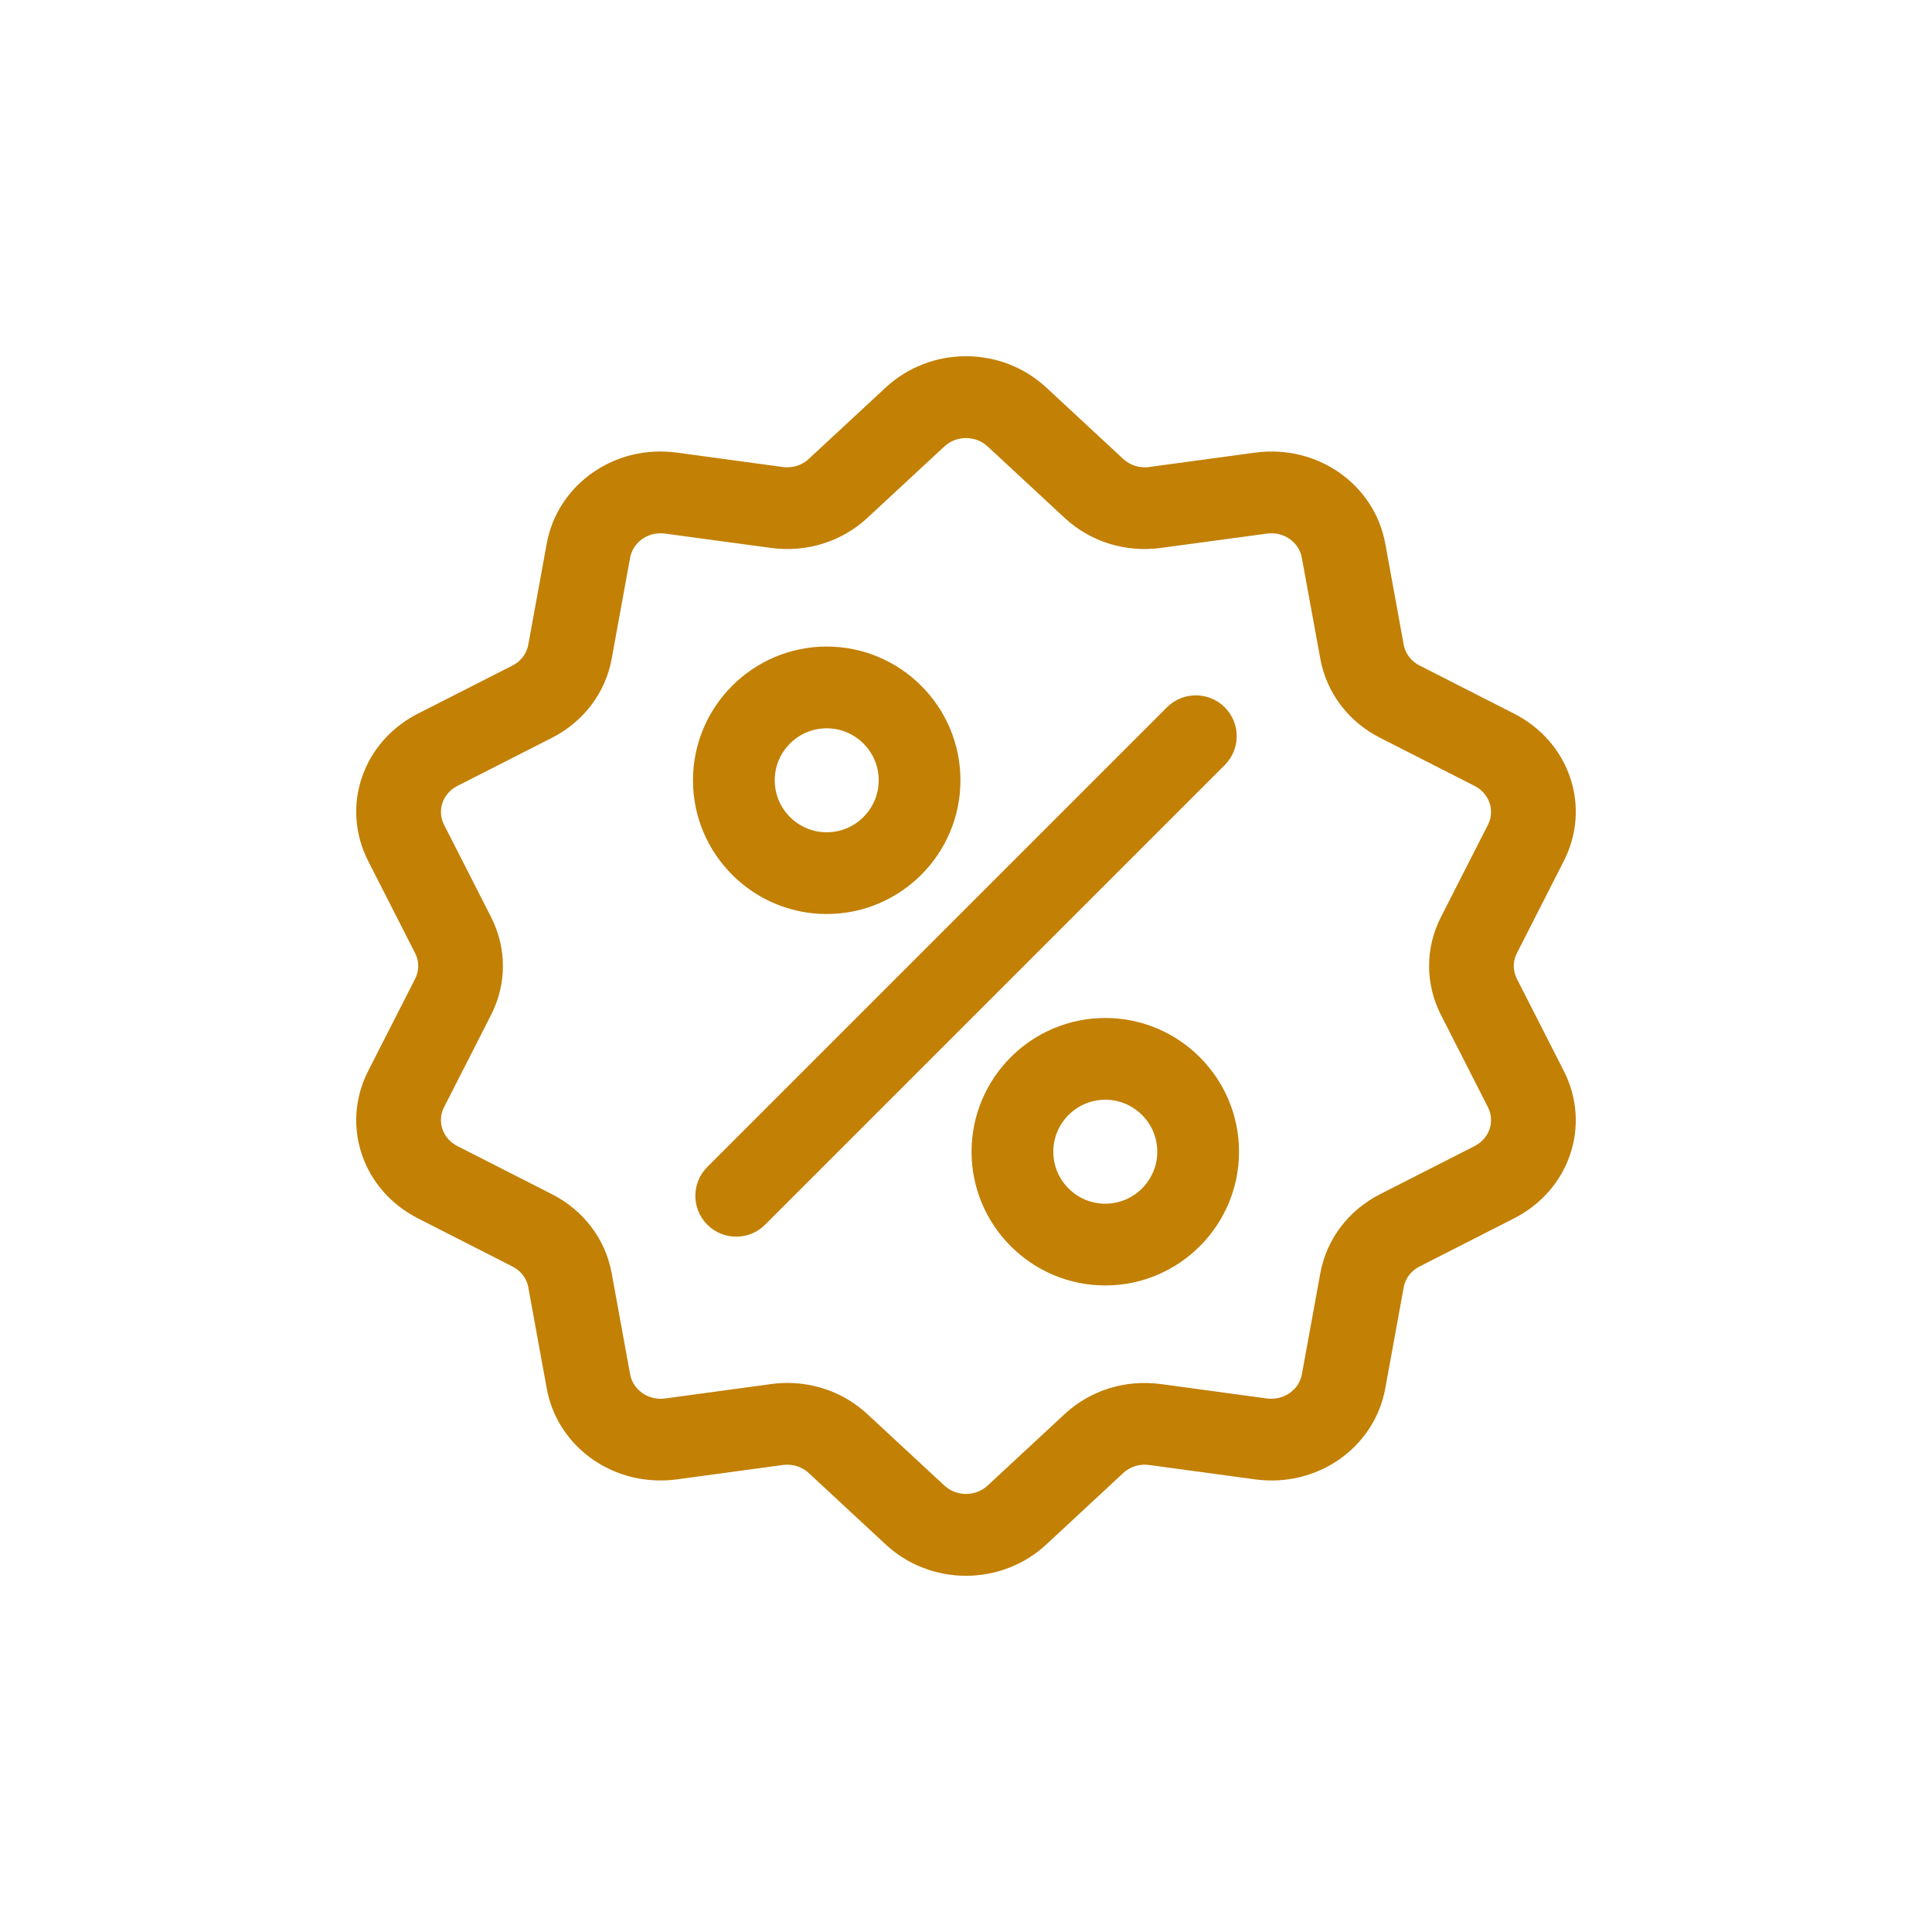
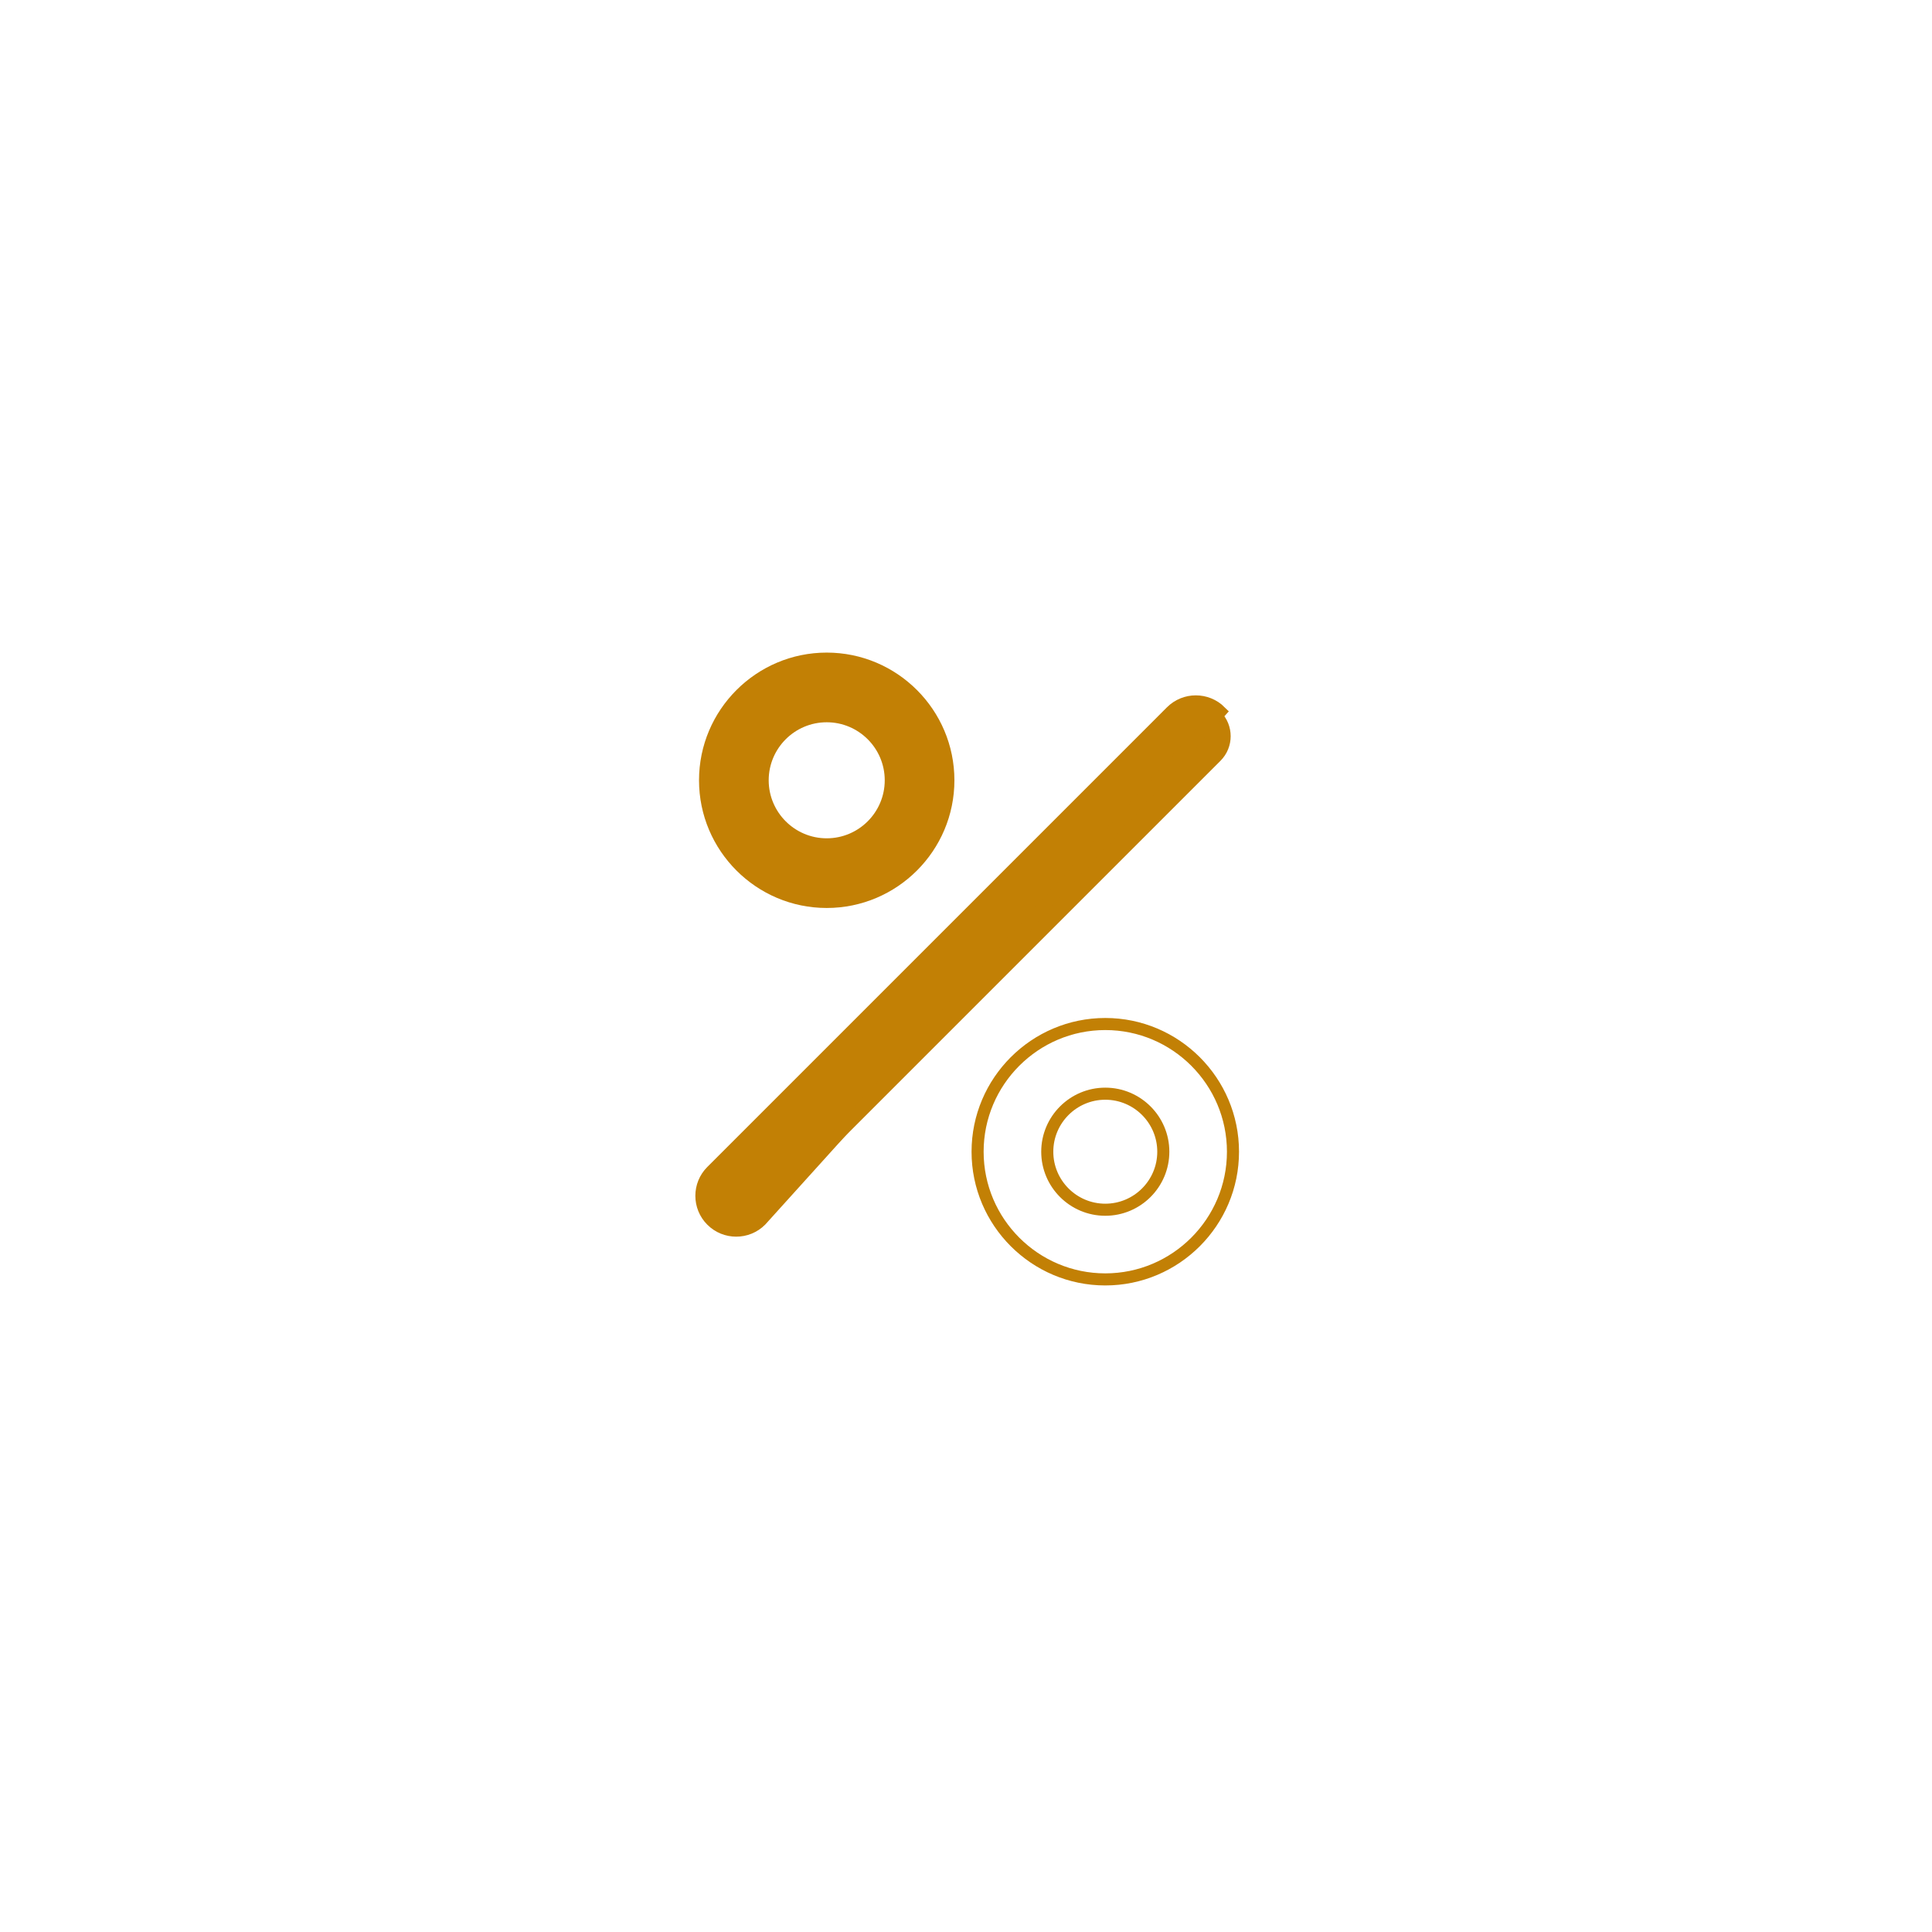
<svg xmlns="http://www.w3.org/2000/svg" width="32" height="32" viewBox="0 0 32 32" fill="none">
  <path d="M19.399 11.786C19.624 11.561 19.989 11.561 20.215 11.786C20.44 12.011 20.44 12.376 20.215 12.601L12.602 20.214C12.489 20.327 12.342 20.383 12.194 20.383C12.046 20.383 11.899 20.327 11.786 20.214C11.561 19.989 11.561 19.624 11.786 19.399L19.399 11.786Z" fill="#C28005" />
  <path fill-rule="evenodd" clip-rule="evenodd" d="M13.693 10.809C12.527 10.809 11.578 11.758 11.578 12.924C11.578 14.09 12.527 15.039 13.693 15.039C14.859 15.039 15.808 14.09 15.808 12.924C15.808 11.758 14.859 10.809 13.693 10.809ZM13.693 13.885C13.163 13.885 12.732 13.454 12.732 12.924C12.732 12.394 13.163 11.963 13.693 11.963C14.223 11.963 14.654 12.394 14.654 12.924C14.654 13.454 14.223 13.885 13.693 13.885Z" fill="#C28005" />
-   <path fill-rule="evenodd" clip-rule="evenodd" d="M16.192 19.076C16.192 17.91 17.141 16.961 18.307 16.961C19.473 16.961 20.422 17.91 20.422 19.076C20.422 20.242 19.473 21.191 18.307 21.191C17.141 21.191 16.192 20.242 16.192 19.076ZM17.346 19.076C17.346 19.606 17.777 20.037 18.307 20.037C18.837 20.037 19.268 19.606 19.268 19.076C19.268 18.546 18.837 18.115 18.307 18.115C17.777 18.115 17.346 18.546 17.346 19.076Z" fill="#C28005" />
-   <path fill-rule="evenodd" clip-rule="evenodd" d="M25.036 15.741C24.952 15.906 24.952 16.094 25.036 16.259L25.813 17.785C26.246 18.635 25.903 19.647 25.032 20.091L23.469 20.887C23.3 20.973 23.184 21.125 23.151 21.306L22.846 22.979C22.675 23.91 21.778 24.536 20.802 24.404L19.049 24.166C18.86 24.14 18.673 24.198 18.535 24.326L17.263 25.507C16.909 25.836 16.454 26 16 26C15.545 26 15.091 25.836 14.737 25.507L13.465 24.326C13.327 24.198 13.14 24.14 12.951 24.166L11.198 24.404C11.111 24.416 11.024 24.421 10.938 24.421C10.067 24.421 9.309 23.827 9.154 22.979L8.849 21.306C8.816 21.125 8.7 20.973 8.531 20.887L6.968 20.091C6.097 19.647 5.754 18.635 6.187 17.785L6.964 16.259C7.048 16.095 7.048 15.906 6.964 15.741L6.187 14.215C5.754 13.366 6.097 12.353 6.968 11.909L8.531 11.114C8.7 11.028 8.816 10.875 8.849 10.694L9.154 9.021C9.325 8.09 10.222 7.464 11.198 7.596L12.951 7.834C13.14 7.86 13.327 7.802 13.464 7.674L14.737 6.493C15.445 5.836 16.555 5.836 17.263 6.493L18.535 7.674C18.673 7.801 18.86 7.86 19.049 7.834L20.802 7.596C21.777 7.464 22.675 8.09 22.846 9.021L23.151 10.694C23.184 10.875 23.3 11.027 23.469 11.113L25.032 11.909C25.903 12.353 26.246 13.365 25.813 14.215L25.036 15.741ZM22.905 19.868L24.469 19.072C24.764 18.922 24.88 18.579 24.733 18.291L23.956 16.765C23.708 16.279 23.708 15.721 23.956 15.234L24.733 13.709C24.88 13.421 24.763 13.078 24.469 12.928L22.905 12.132C22.407 11.879 22.065 11.427 21.967 10.894L21.661 9.221C21.604 8.905 21.3 8.694 20.97 8.739L19.217 8.976C18.658 9.052 18.105 8.88 17.7 8.503L16.427 7.322C16.188 7.1 15.812 7.1 15.573 7.322L14.3 8.503C13.895 8.88 13.341 9.052 12.783 8.976L11.03 8.739C10.7 8.694 10.396 8.905 10.338 9.221L10.033 10.894C9.935 11.427 9.593 11.879 9.095 12.132L7.531 12.928C7.236 13.078 7.12 13.421 7.267 13.709L8.044 15.234C8.292 15.721 8.292 16.279 8.044 16.766L7.267 18.291C7.12 18.579 7.236 18.922 7.531 19.072L9.095 19.868C9.593 20.121 9.935 20.573 10.033 21.106L10.338 22.779C10.396 23.095 10.7 23.306 11.03 23.262L12.783 23.024C12.869 23.012 12.956 23.006 13.041 23.006C13.509 23.006 13.957 23.178 14.3 23.497L15.573 24.678C15.812 24.9 16.188 24.9 16.427 24.678L17.7 23.497C18.105 23.12 18.658 22.948 19.217 23.024L20.97 23.262C21.3 23.306 21.604 23.095 21.662 22.779L21.967 21.107C22.065 20.573 22.407 20.122 22.905 19.868Z" fill="#C28005" />
-   <path d="M19.399 11.786C19.624 11.561 19.989 11.561 20.215 11.786C20.44 12.011 20.44 12.376 20.215 12.601L12.602 20.214C12.489 20.327 12.342 20.383 12.194 20.383C12.046 20.383 11.899 20.327 11.786 20.214C11.561 19.989 11.561 19.624 11.786 19.399L19.399 11.786Z" stroke="#C28005" stroke-width="0.2" />
-   <path fill-rule="evenodd" clip-rule="evenodd" d="M13.693 10.809C12.527 10.809 11.578 11.758 11.578 12.924C11.578 14.09 12.527 15.039 13.693 15.039C14.859 15.039 15.808 14.09 15.808 12.924C15.808 11.758 14.859 10.809 13.693 10.809ZM13.693 13.885C13.163 13.885 12.732 13.454 12.732 12.924C12.732 12.394 13.163 11.963 13.693 11.963C14.223 11.963 14.654 12.394 14.654 12.924C14.654 13.454 14.223 13.885 13.693 13.885Z" stroke="#C28005" stroke-width="0.2" />
+   <path d="M19.399 11.786C19.624 11.561 19.989 11.561 20.215 11.786L12.602 20.214C12.489 20.327 12.342 20.383 12.194 20.383C12.046 20.383 11.899 20.327 11.786 20.214C11.561 19.989 11.561 19.624 11.786 19.399L19.399 11.786Z" stroke="#C28005" stroke-width="0.2" />
  <path fill-rule="evenodd" clip-rule="evenodd" d="M16.192 19.076C16.192 17.91 17.141 16.961 18.307 16.961C19.473 16.961 20.422 17.91 20.422 19.076C20.422 20.242 19.473 21.191 18.307 21.191C17.141 21.191 16.192 20.242 16.192 19.076ZM17.346 19.076C17.346 19.606 17.777 20.037 18.307 20.037C18.837 20.037 19.268 19.606 19.268 19.076C19.268 18.546 18.837 18.115 18.307 18.115C17.777 18.115 17.346 18.546 17.346 19.076Z" stroke="#C28005" stroke-width="0.2" />
-   <path fill-rule="evenodd" clip-rule="evenodd" d="M25.036 15.741C24.952 15.906 24.952 16.094 25.036 16.259L25.813 17.785C26.246 18.635 25.903 19.647 25.032 20.091L23.469 20.887C23.3 20.973 23.184 21.125 23.151 21.306L22.846 22.979C22.675 23.91 21.778 24.536 20.802 24.404L19.049 24.166C18.86 24.14 18.673 24.198 18.535 24.326L17.263 25.507C16.909 25.836 16.454 26 16 26C15.545 26 15.091 25.836 14.737 25.507L13.465 24.326C13.327 24.198 13.14 24.14 12.951 24.166L11.198 24.404C11.111 24.416 11.024 24.421 10.938 24.421C10.067 24.421 9.309 23.827 9.154 22.979L8.849 21.306C8.816 21.125 8.7 20.973 8.531 20.887L6.968 20.091C6.097 19.647 5.754 18.635 6.187 17.785L6.964 16.259C7.048 16.095 7.048 15.906 6.964 15.741L6.187 14.215C5.754 13.366 6.097 12.353 6.968 11.909L8.531 11.114C8.7 11.028 8.816 10.875 8.849 10.694L9.154 9.021C9.325 8.09 10.222 7.464 11.198 7.596L12.951 7.834C13.14 7.86 13.327 7.802 13.464 7.674L14.737 6.493C15.445 5.836 16.555 5.836 17.263 6.493L18.535 7.674C18.673 7.801 18.86 7.86 19.049 7.834L20.802 7.596C21.777 7.464 22.675 8.09 22.846 9.021L23.151 10.694C23.184 10.875 23.3 11.027 23.469 11.113L25.032 11.909C25.903 12.353 26.246 13.365 25.813 14.215L25.036 15.741ZM22.905 19.868L24.469 19.072C24.764 18.922 24.88 18.579 24.733 18.291L23.956 16.765C23.708 16.279 23.708 15.721 23.956 15.234L24.733 13.709C24.88 13.421 24.763 13.078 24.469 12.928L22.905 12.132C22.407 11.879 22.065 11.427 21.967 10.894L21.661 9.221C21.604 8.905 21.3 8.694 20.97 8.739L19.217 8.976C18.658 9.052 18.105 8.88 17.7 8.503L16.427 7.322C16.188 7.1 15.812 7.1 15.573 7.322L14.3 8.503C13.895 8.88 13.341 9.052 12.783 8.976L11.03 8.739C10.7 8.694 10.396 8.905 10.338 9.221L10.033 10.894C9.935 11.427 9.593 11.879 9.095 12.132L7.531 12.928C7.236 13.078 7.12 13.421 7.267 13.709L8.044 15.234C8.292 15.721 8.292 16.279 8.044 16.766L7.267 18.291C7.12 18.579 7.236 18.922 7.531 19.072L9.095 19.868C9.593 20.121 9.935 20.573 10.033 21.106L10.338 22.779C10.396 23.095 10.7 23.306 11.03 23.262L12.783 23.024C12.869 23.012 12.956 23.006 13.041 23.006C13.509 23.006 13.957 23.178 14.3 23.497L15.573 24.678C15.812 24.9 16.188 24.9 16.427 24.678L17.7 23.497C18.105 23.12 18.658 22.948 19.217 23.024L20.97 23.262C21.3 23.306 21.604 23.095 21.662 22.779L21.967 21.107C22.065 20.573 22.407 20.122 22.905 19.868Z" stroke="#C28005" stroke-width="0.2" />
</svg>